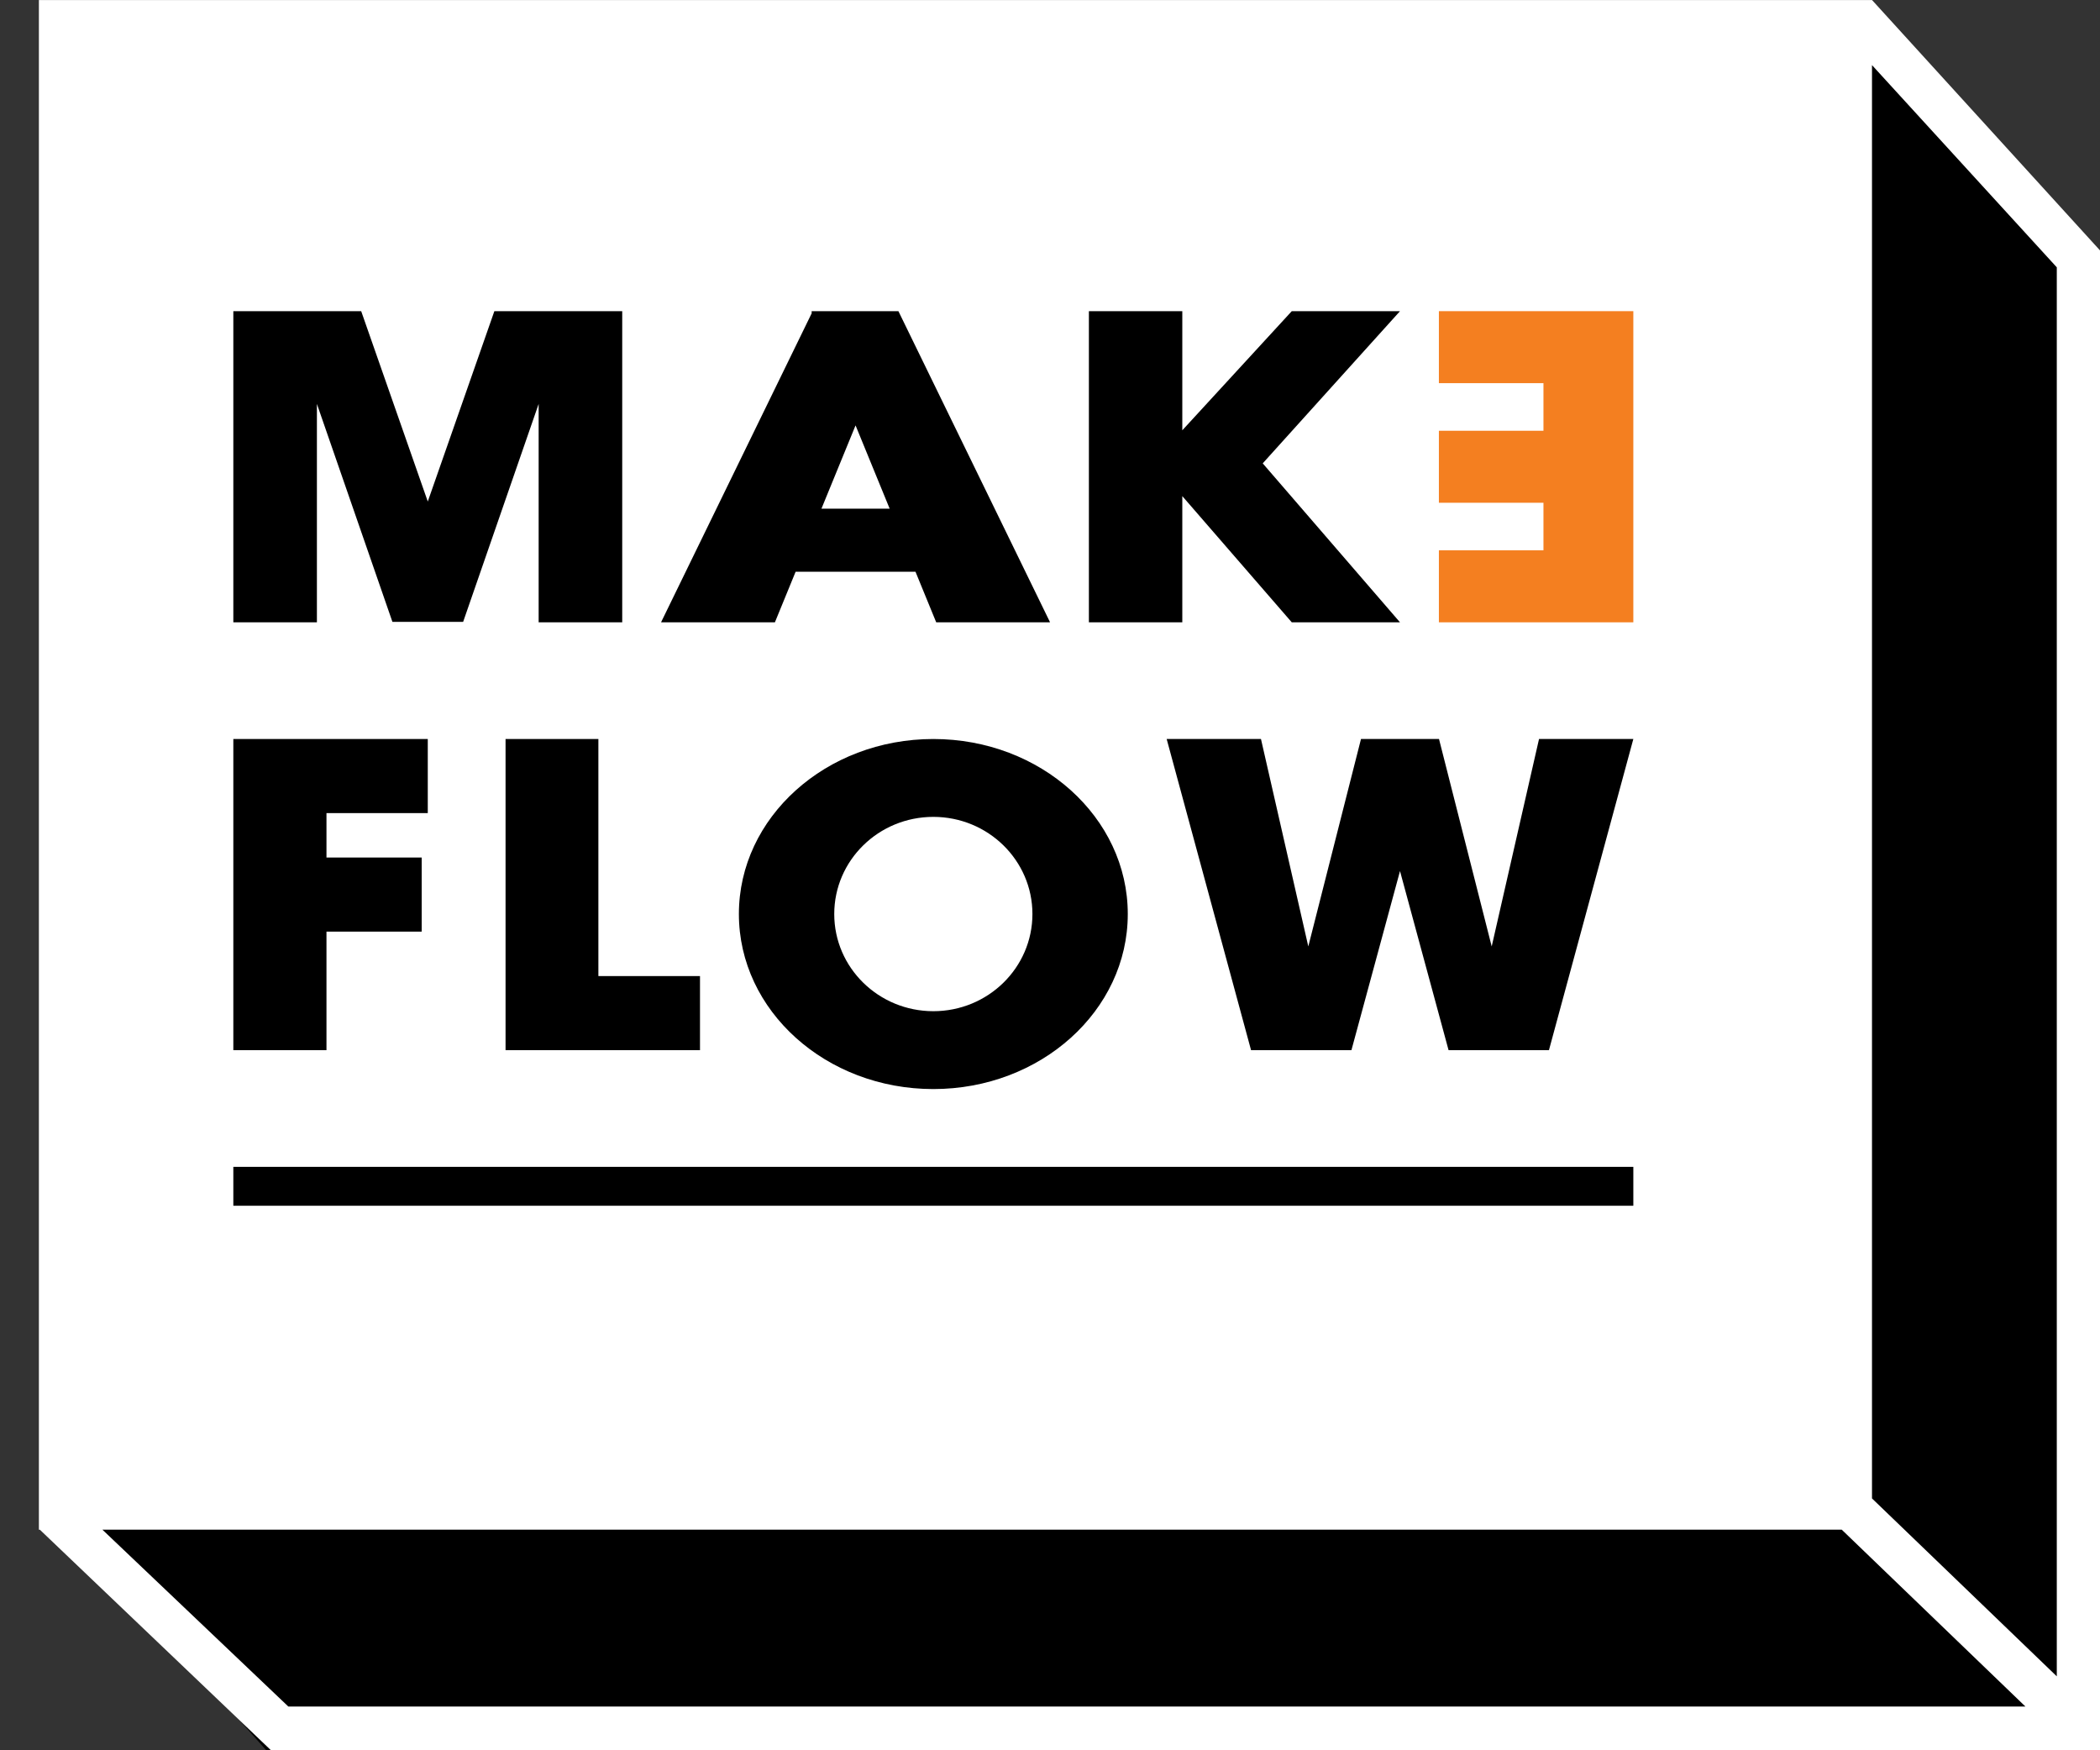
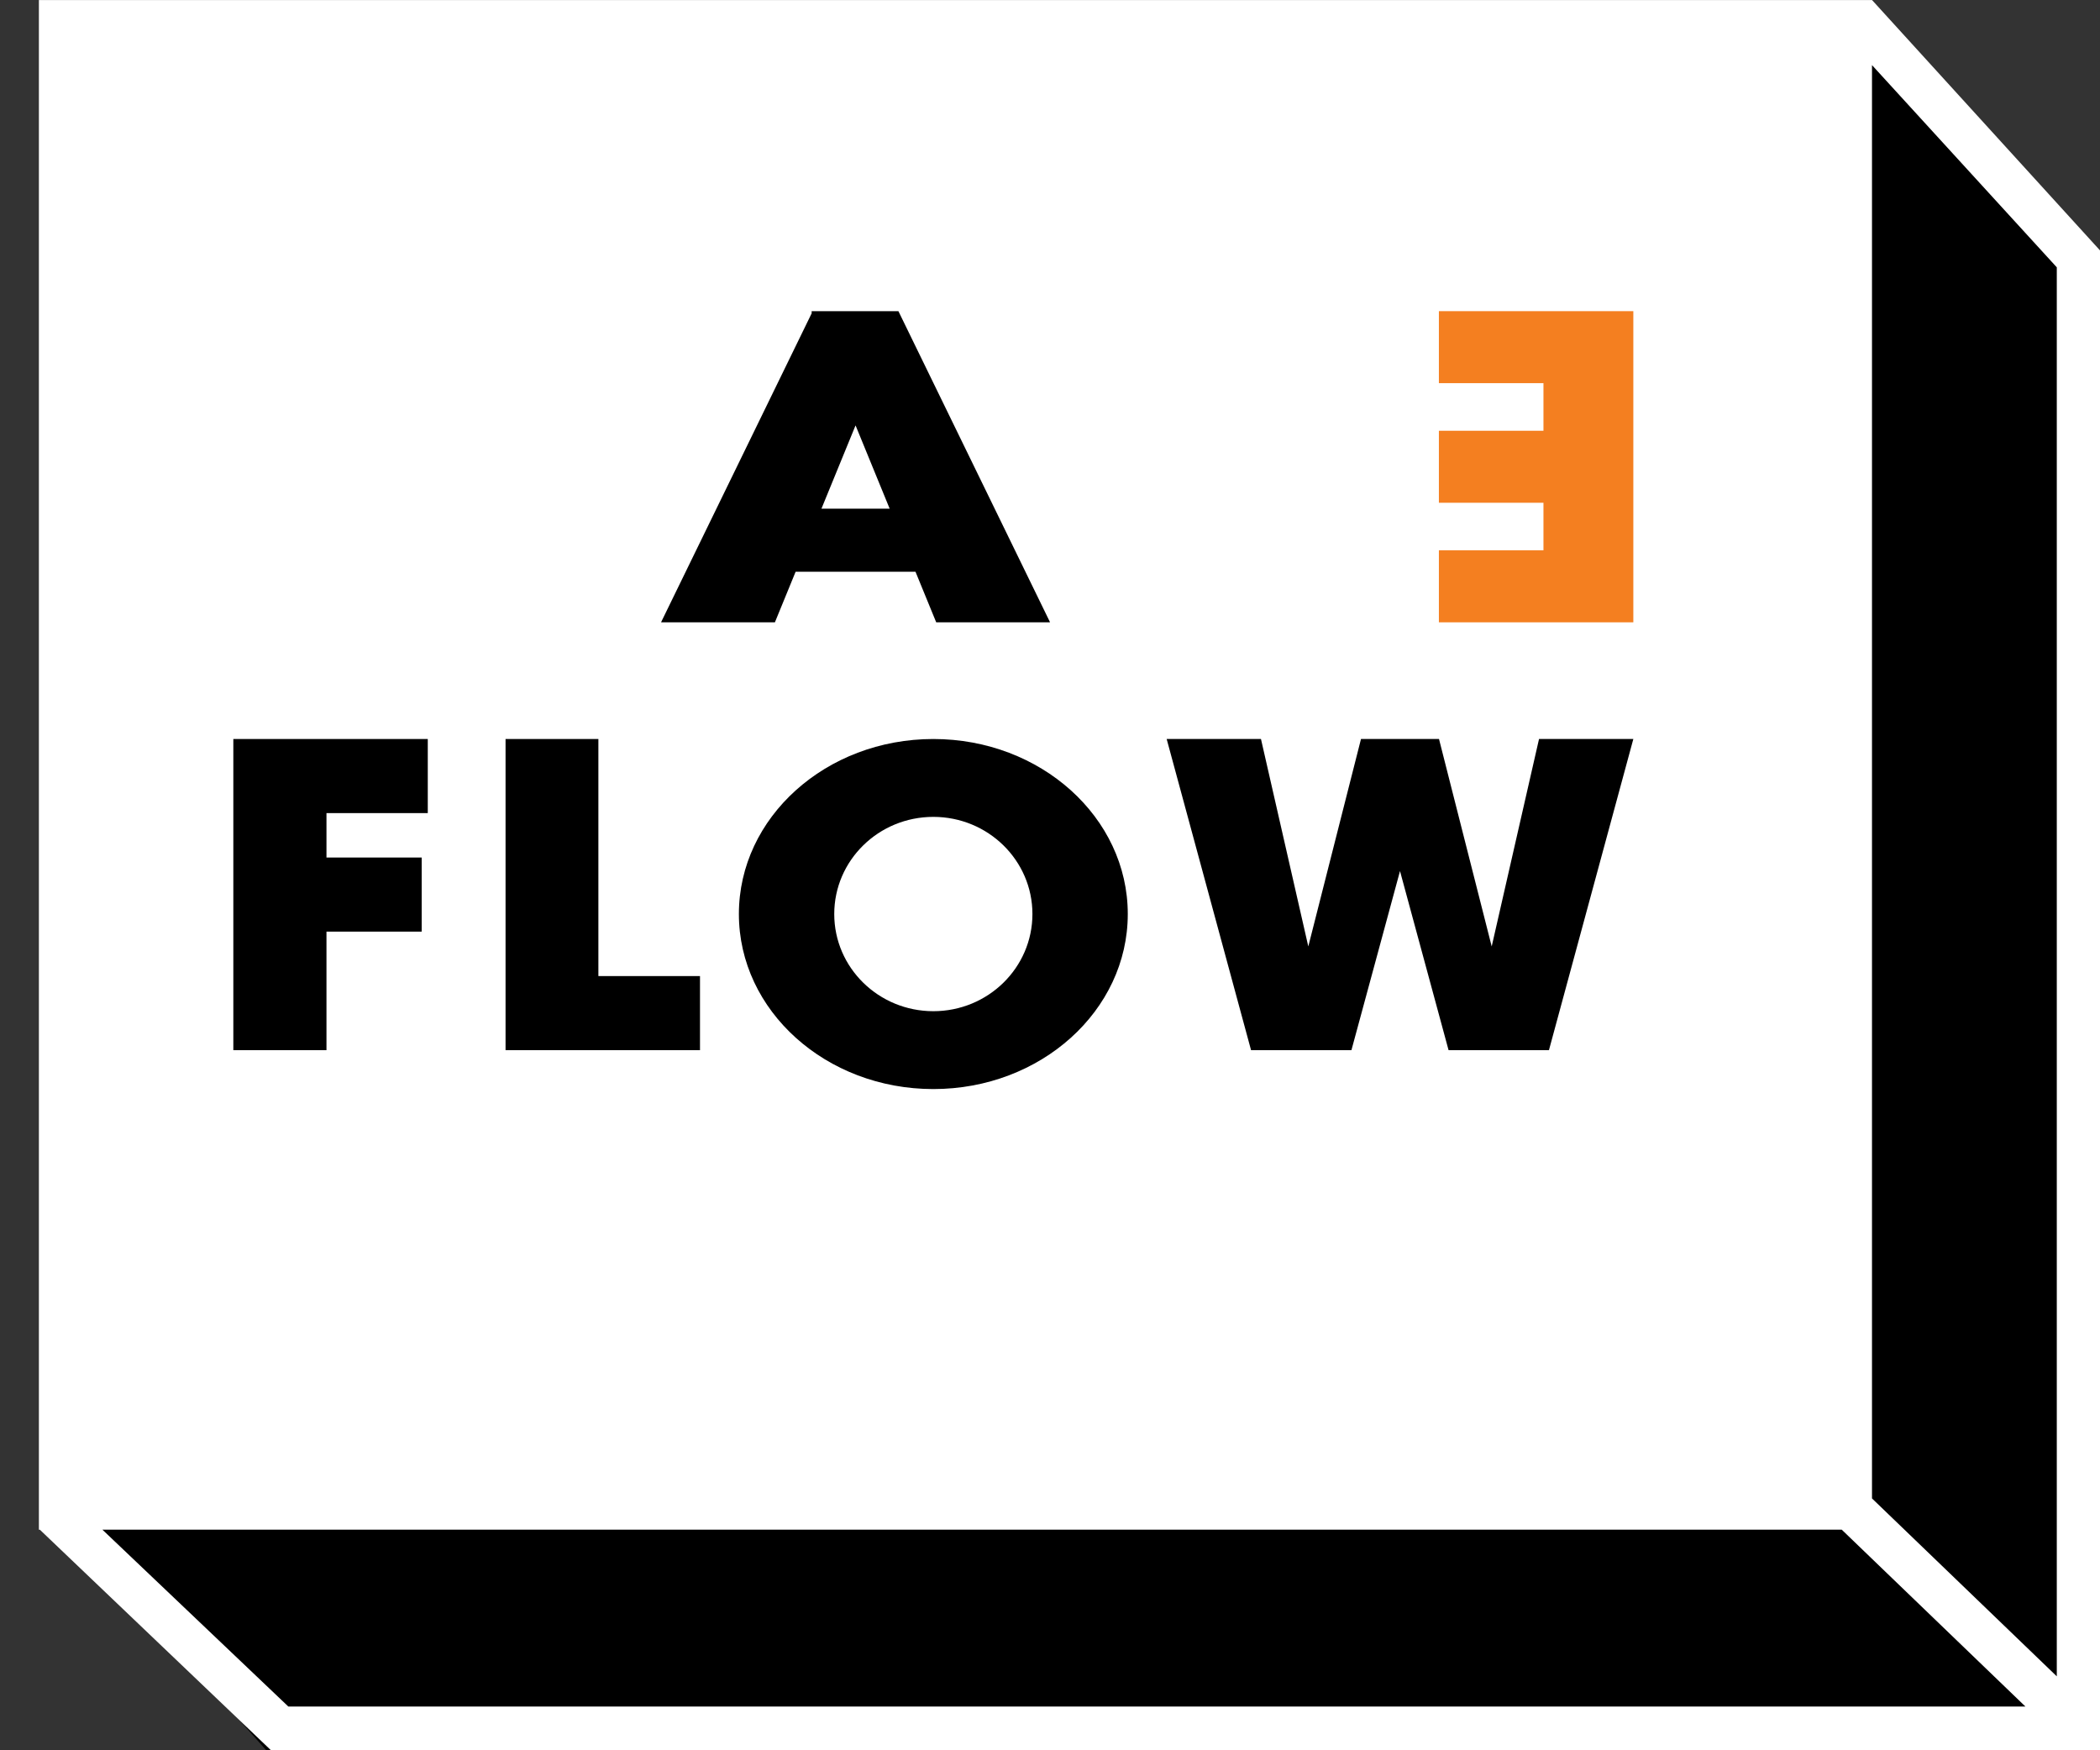
<svg xmlns="http://www.w3.org/2000/svg" width="54" height="45" viewBox="0 0 54 45" fill="none">
  <rect x="0" y="0" width="54" height="45" fill="#333333" stroke="none" />
  <path d="M47.955 1L53 6.812V45H6.847L2 39.566L47.955 1Z" fill="black" />
  <path d="M48.137 0V0.001H1V39.329H1.025L6.968 45H54V6.438L48.137 0ZM7.414 43.875L2.633 39.328H47.359L52.082 43.875H7.414ZM52.889 43.099L48.137 38.525V1.674L52.889 6.873V43.099Z" fill="white" />
  <path d="M11 20.905V19H8.395H6.455H6V27H8.395V23.952H10.843V22.047H8.395V20.905H11Z" fill="black" />
  <path d="M15.387 25.095V19H13V27H13.627H15.387H18V25.095H15.387Z" fill="black" />
  <path d="M24 19C21.238 19 19 21.015 19 23.5C19 25.985 21.238 28 24 28C26.762 28 29 25.985 29 23.5C29 21.015 26.762 19 24 19ZM24 25.998C22.593 25.998 21.452 24.88 21.452 23.5C21.452 22.12 22.593 21.002 24 21.002C25.407 21.002 26.548 22.12 26.548 23.5C26.548 24.88 25.407 25.998 24 25.998Z" fill="black" />
  <path d="M23.102 8H20.871V8.056L17 15.996L17.01 16H19.926L20.459 14.699H23.541L24.074 16H26.99L27 15.996L23.102 8ZM21.123 13.078L22 10.937L22.877 13.078H21.124H21.123Z" fill="black" />
-   <path d="M12.711 8V8.004L11 12.894L9.289 8.004V8H8.149H6V8.973V16H8.149V10.385L10.091 15.989H10.108H10.28H11.72H11.891H11.909L13.851 10.385V16H16V8.973V8H13.851H12.711Z" fill="black" />
-   <path d="M30.402 11.063V8H28.131H28V16H28.131H30.402V12.755L33.217 16H36L32.47 11.913L36 8H33.217L30.402 11.063Z" fill="black" />
  <path d="M39.689 8H37V9.851H39.689V11.075H37V12.926H39.689V14.149H37V16H39.689H42V14.149V12.926V11.075V9.851V8H39.689Z" fill="#F47F20" />
  <path d="M39.575 19L38.358 24.333L37.003 19H36.921H35.079H34.997L33.642 24.333L32.425 19H30L32.17 27H34.751L36 22.395L37.249 27H39.83L42 19H39.575Z" fill="black" />
-   <path d="M42 30H6V31H42V30Z" fill="black" />
</svg>